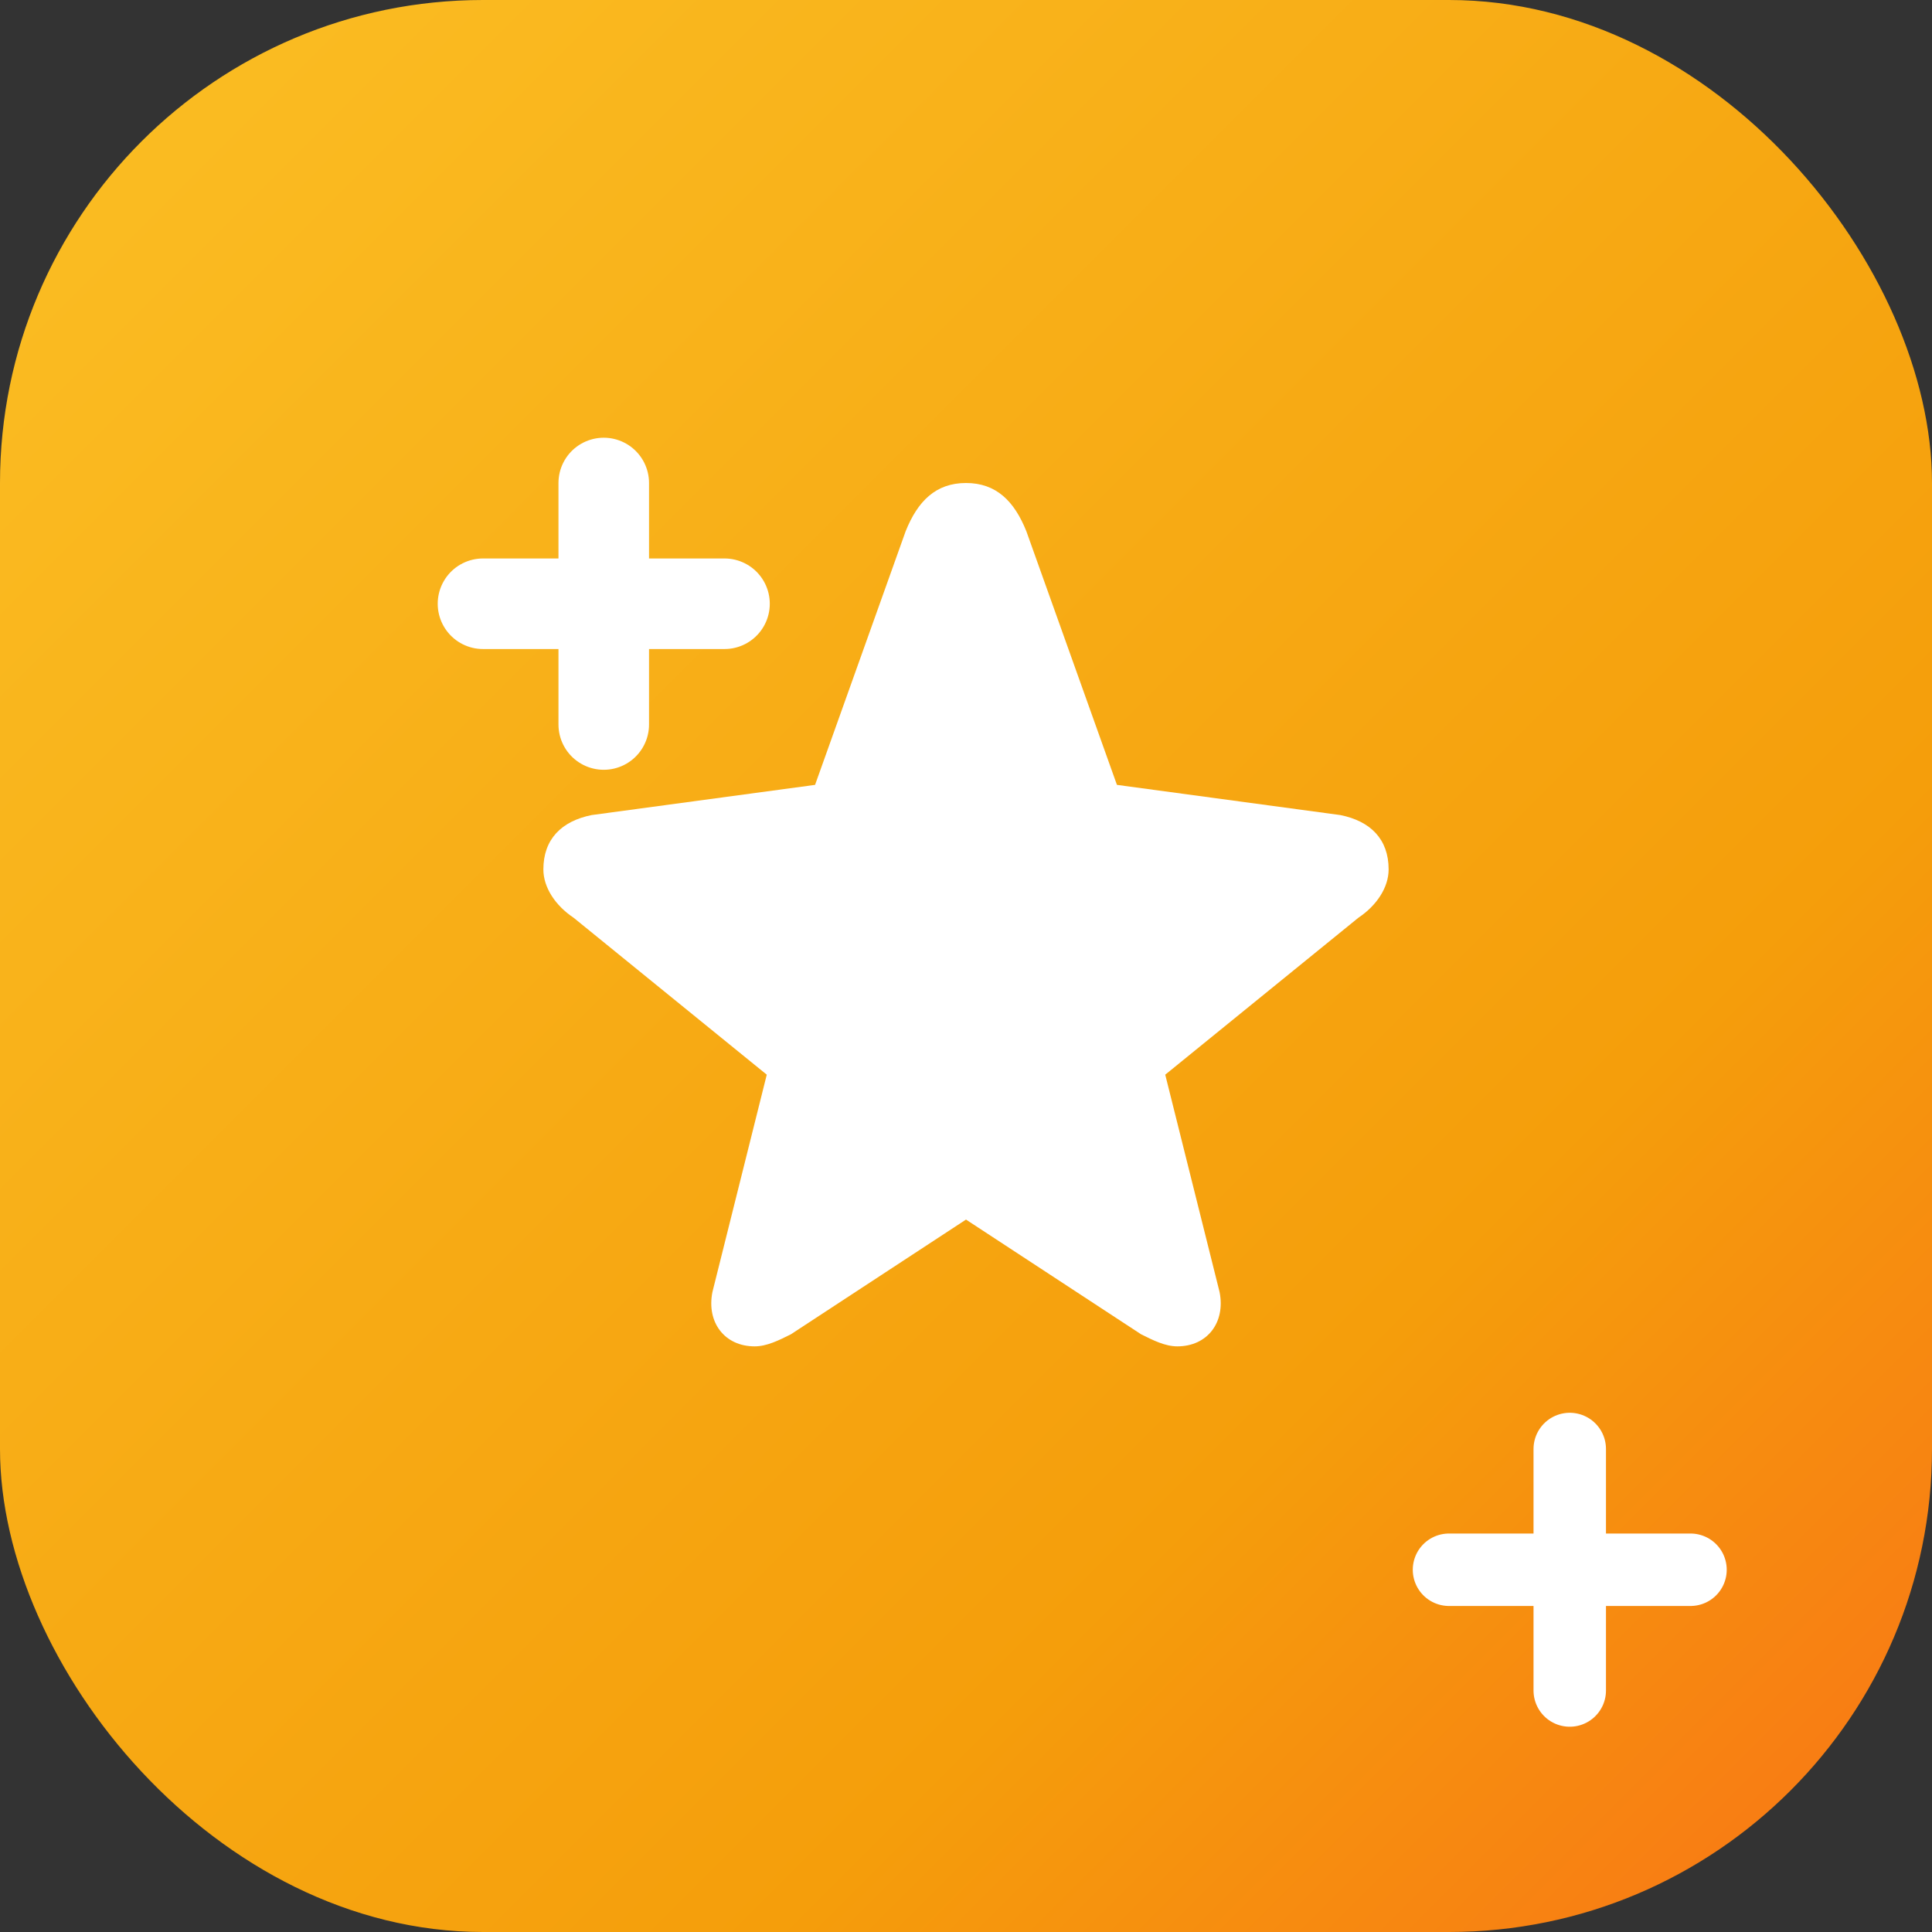
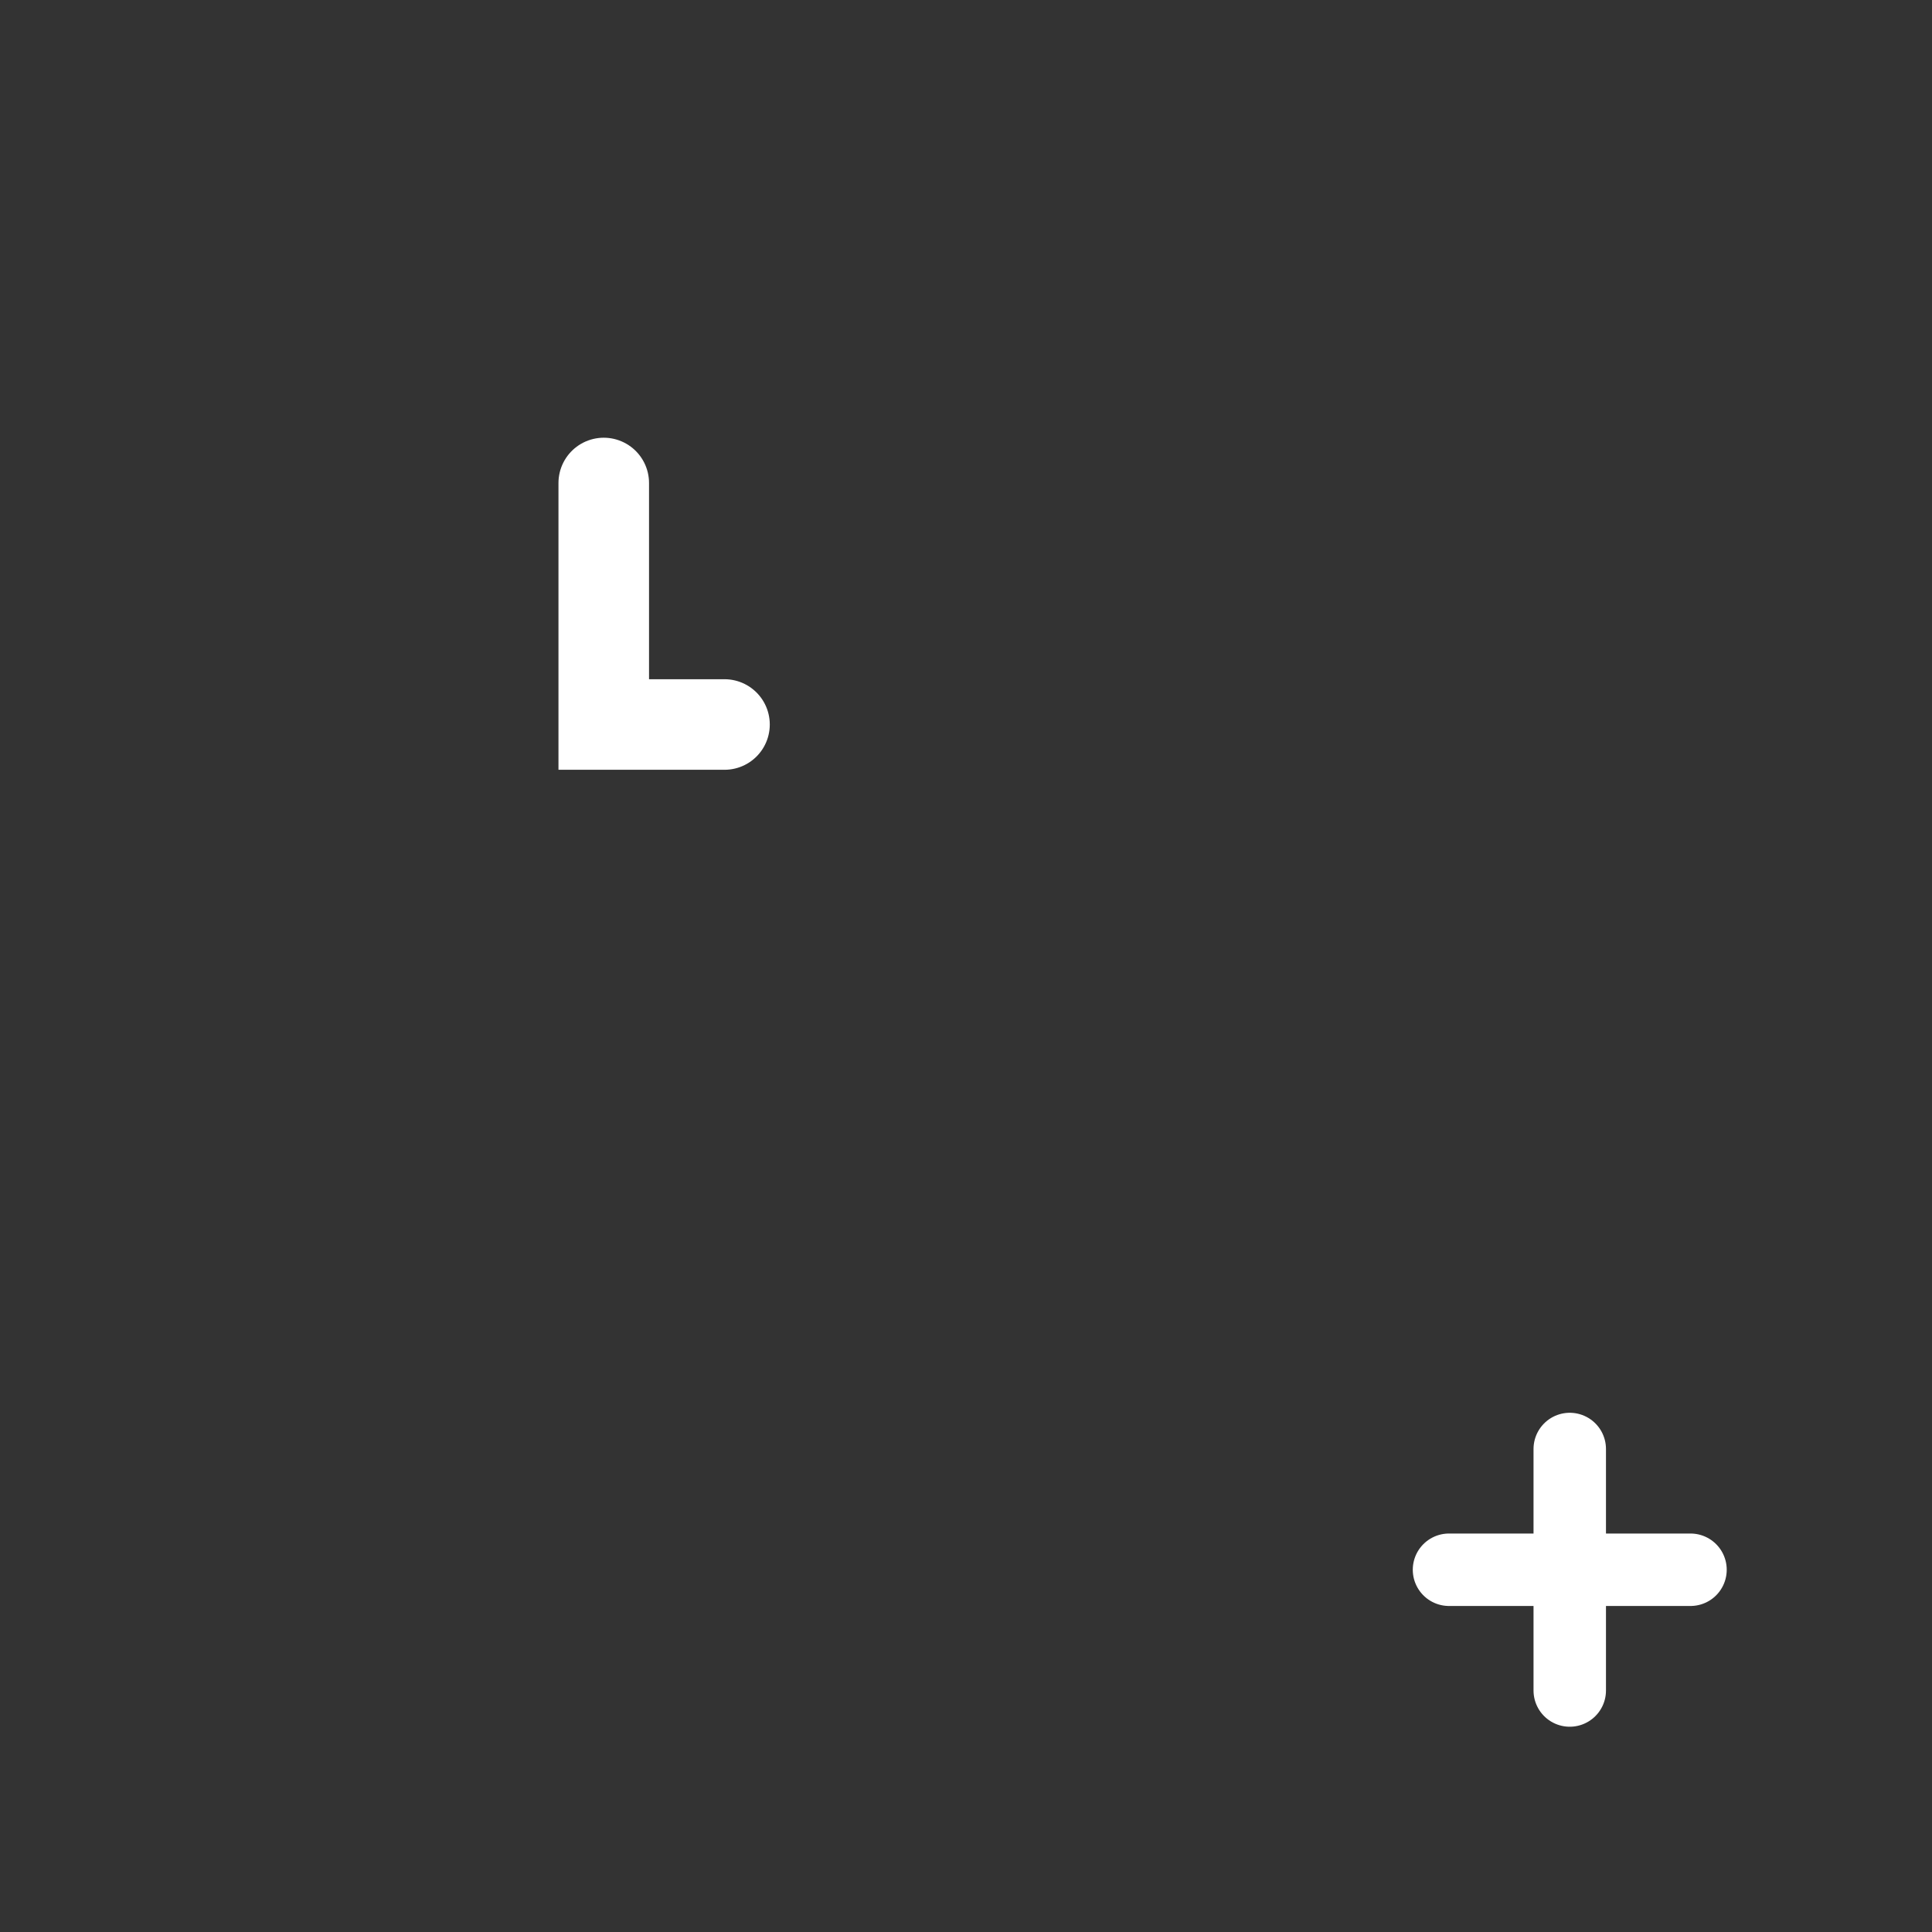
<svg xmlns="http://www.w3.org/2000/svg" width="32" height="32" viewBox="0 0 32 32" fill="none">
  <rect x="0" y="0" width="32" height="32" fill="#333333" stroke="none" />
-   <rect width="32" height="32" rx="8" fill="url(#gradient)" />
-   <path d="M16 8C16.5 8 16.8 8.3 17 8.8L18.5 13L22.2 13.5C22.7 13.6 23 13.9 23 14.4C23 14.7 22.8 15 22.5 15.2L19.3 17.8L20.2 21.4C20.3 21.9 20 22.3 19.5 22.3C19.3 22.3 19.1 22.2 18.9 22.1L16 20.2L13.1 22.1C12.9 22.2 12.7 22.3 12.5 22.3C12 22.3 11.7 21.9 11.8 21.4L12.7 17.8L9.5 15.2C9.2 15 9 14.7 9 14.4C9 13.9 9.3 13.6 9.8 13.5L13.5 13L15 8.8C15.2 8.3 15.5 8 16 8Z" fill="white" />
  <g transform="translate(6, 6)">
-     <path d="M4 2V6M2 4H6" stroke="white" stroke-width="1.5" stroke-linecap="round" />
+     <path d="M4 2V6H6" stroke="white" stroke-width="1.5" stroke-linecap="round" />
  </g>
  <g transform="translate(22, 22)">
    <path d="M4 2V6M2 4H6" stroke="white" stroke-width="1.2" stroke-linecap="round" />
  </g>
  <defs>
    <linearGradient id="gradient" x1="0" y1="0" x2="32" y2="32" gradientUnits="userSpaceOnUse">
      <stop stop-color="#FBBF24" />
      <stop offset="0.7" stop-color="#F59E0B" />
      <stop offset="1" stop-color="#F97316" />
    </linearGradient>
  </defs>
</svg>